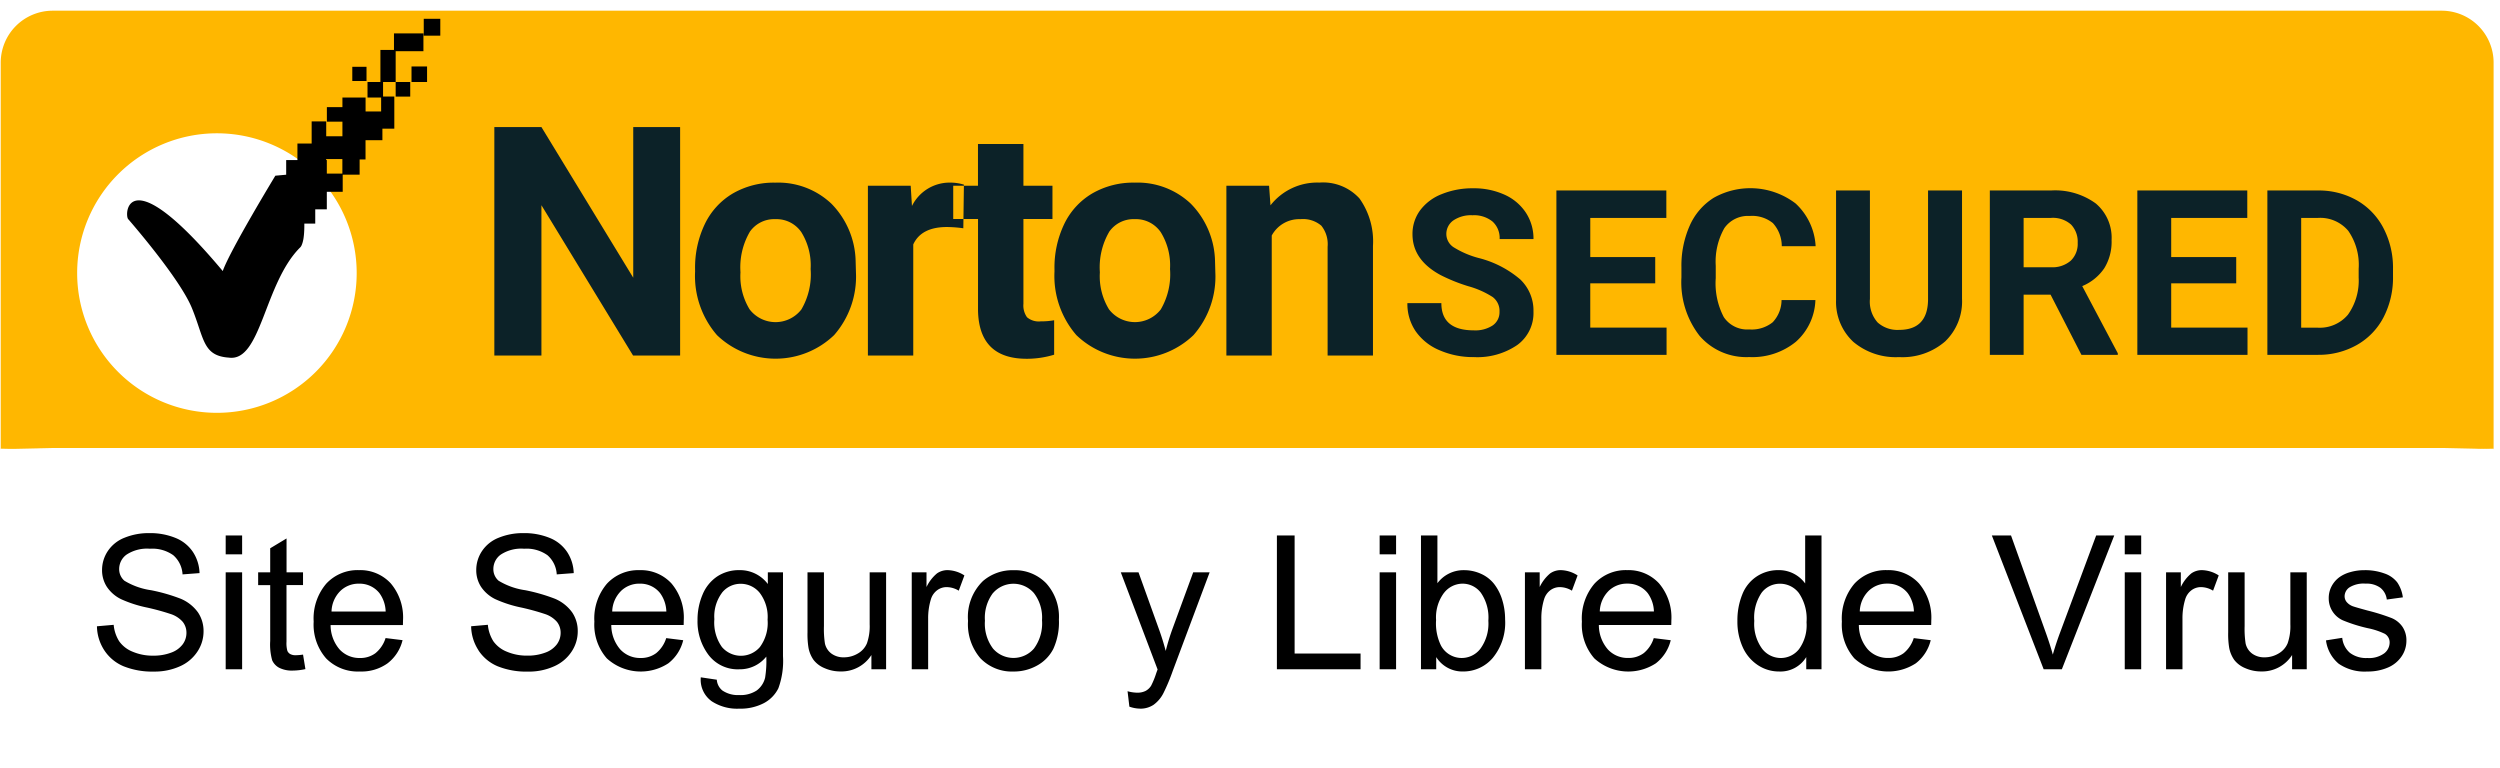
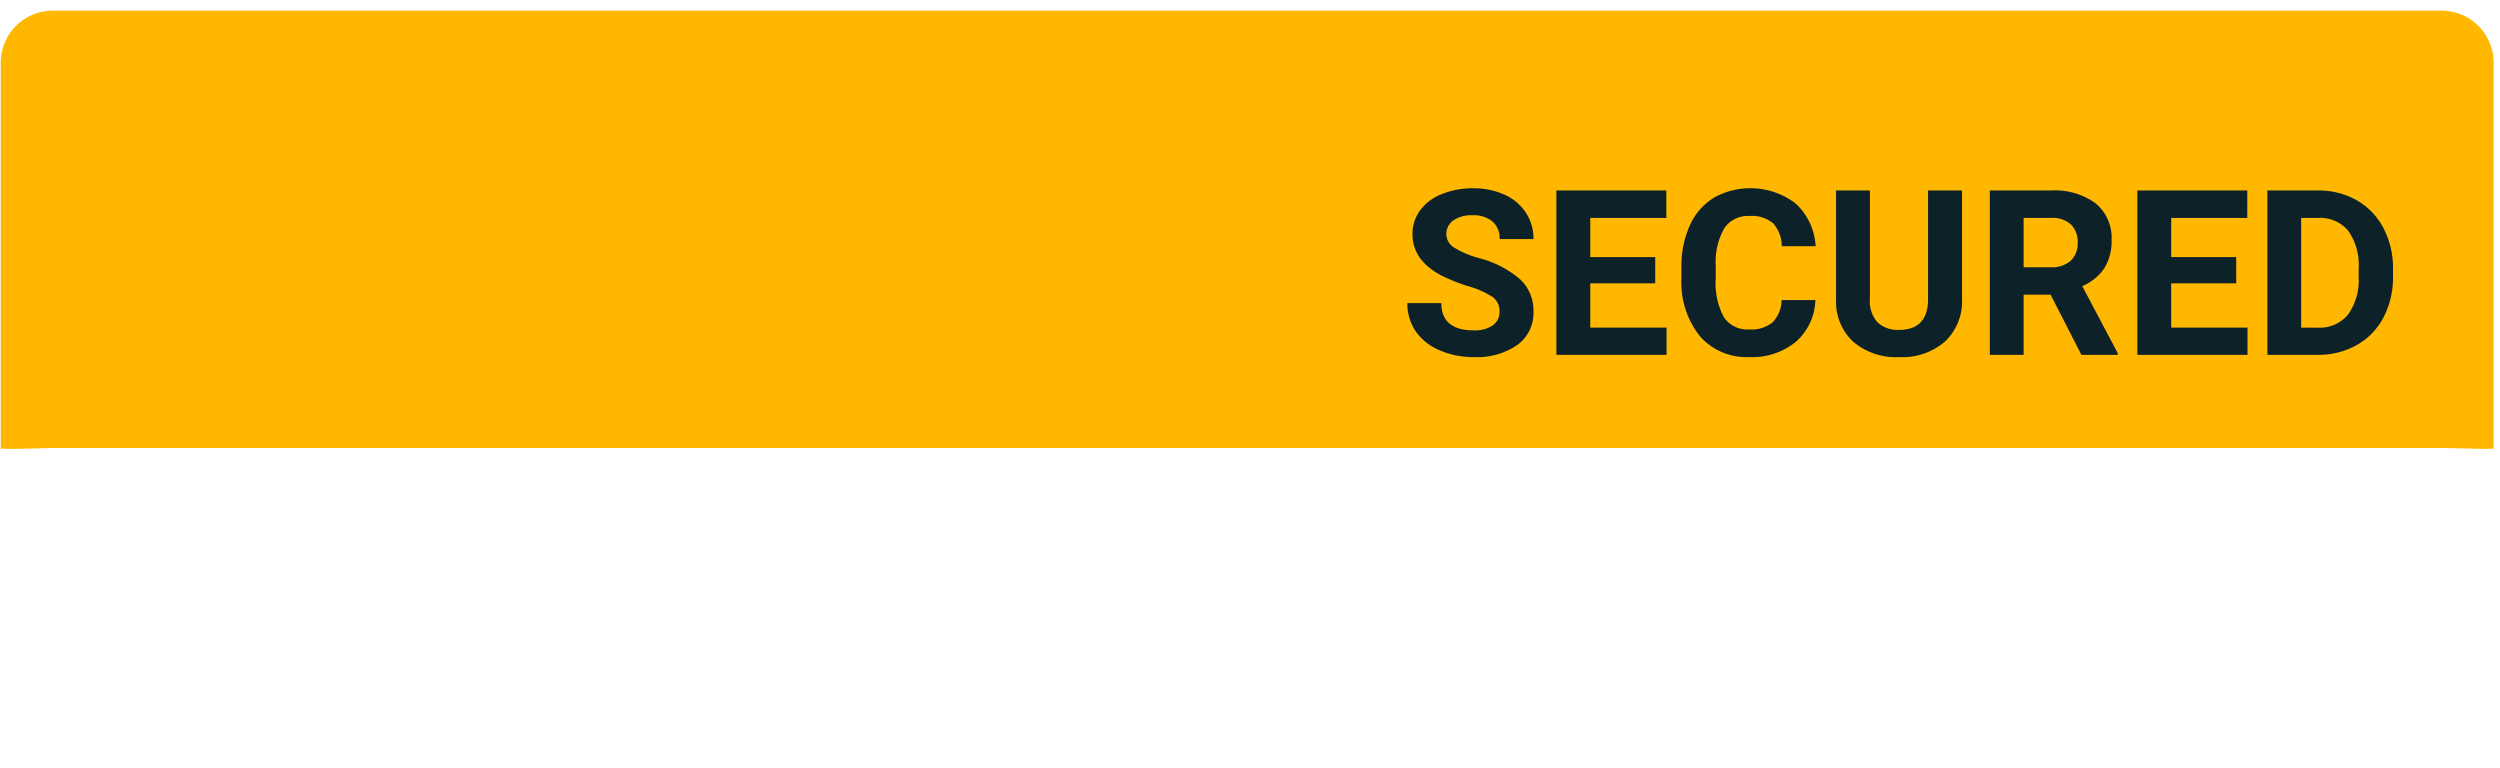
<svg xmlns="http://www.w3.org/2000/svg" width="254" height="78" viewBox="0 0 254 78">
  <defs>
    <style>
      .cls-1 {
        fill: #ffb700;
      }

      .cls-1, .cls-2, .cls-3, .cls-4, .cls-5 {
        fill-rule: evenodd;
      }

      .cls-2 {
        fill: #fff;
      }

      .cls-3, .cls-4 {
        fill: #0c2228;
      }

      .cls-3 {
        filter: url(#filter);
      }

      .cls-4 {
        filter: url(#filter-2);
      }
    </style>
    <filter id="filter" x="50.219" y="12.906" width="89.281" height="23.531" filterUnits="userSpaceOnUse">
      <feFlood result="flood" />
      <feComposite result="composite" operator="in" in2="SourceGraphic" />
      <feBlend result="blend" in2="SourceGraphic" />
    </filter>
    <filter id="filter-2" x="143" y="19.125" width="100.125" height="17.156" filterUnits="userSpaceOnUse">
      <feFlood result="flood" flood-color="#fff" />
      <feComposite result="composite" operator="in" in2="SourceGraphic" />
      <feBlend result="blend" in2="SourceGraphic" />
    </filter>
  </defs>
  <path class="cls-1" d="M5.353,1.087H248.072a5.278,5.278,0,0,1,5.278,5.279V45.634l-5.278-.119H5.353l-5.279.119V6.366A5.279,5.279,0,0,1,5.353,1.087Z" />
  <path id="Shape_1_copy" data-name="Shape 1 copy" class="cls-2" d="M5.353,77.265H248.072a5.278,5.278,0,0,0,5.278-5.279v-26.4l-5.278.119H5.353l-5.279-.119v26.4A5.279,5.279,0,0,0,5.353,77.265Z" />
-   <path id="Norton" class="cls-3" d="M69.1,12.907H64.337V28.215L55.008,12.907H50.225V36.125h4.784V20.848l9.312,15.276H69.1V12.907Zm1.524,14.639a9.176,9.176,0,0,0,2.224,6.506,8.591,8.591,0,0,0,11.9-.008,9.019,9.019,0,0,0,2.216-6.37l-0.032-1.18a8.577,8.577,0,0,0-2.464-5.8,7.857,7.857,0,0,0-5.7-2.137,8.3,8.3,0,0,0-4.313,1.1,7.236,7.236,0,0,0-2.846,3.11,10.23,10.23,0,0,0-.989,4.576v0.207Zm5.533-3.961a3.008,3.008,0,0,1,2.615-1.318,3.059,3.059,0,0,1,2.647,1.326,6.386,6.386,0,0,1,.941,3.737,7.057,7.057,0,0,1-.941,4.112,3.322,3.322,0,0,1-5.262-.016,6.448,6.448,0,0,1-.925-3.761A7.176,7.176,0,0,1,76.163,23.585Zm21.776-4.826a4.835,4.835,0,0,0-1.435-.207,4.27,4.27,0,0,0-3.843,2.376l-0.128-2.057H88.179V36.125h4.608V24.835q0.813-1.77,3.428-1.77a12.529,12.529,0,0,1,1.658.128Zm1.429-4.13v4.242H96.848v3.381h2.519v9.3q0.1,4.9,4.943,4.9a9.491,9.491,0,0,0,2.791-.415V32.537a7.336,7.336,0,0,1-1.355.112,1.843,1.843,0,0,1-1.4-.415,2.059,2.059,0,0,1-.366-1.371V22.251h2.95V18.871h-2.95V14.629H99.367Zm7.776,12.916a9.176,9.176,0,0,0,2.224,6.506,8.591,8.591,0,0,0,11.9-.008,9.021,9.021,0,0,0,2.216-6.37l-0.032-1.18a8.577,8.577,0,0,0-2.463-5.8,7.859,7.859,0,0,0-5.7-2.137,8.3,8.3,0,0,0-4.313,1.1,7.235,7.235,0,0,0-2.847,3.11,10.233,10.233,0,0,0-.988,4.576v0.207Zm5.533-3.961a3.007,3.007,0,0,1,2.615-1.318,3.059,3.059,0,0,1,2.647,1.326,6.387,6.387,0,0,1,.941,3.737,7.058,7.058,0,0,1-.941,4.112,3.322,3.322,0,0,1-5.262-.016,6.446,6.446,0,0,1-.925-3.761A7.173,7.173,0,0,1,112.676,23.585ZM124.6,18.871V36.125h4.609V23.93a3.168,3.168,0,0,1,2.918-1.662,2.855,2.855,0,0,1,2.121.663,3,3,0,0,1,.637,2.134v11.06h4.609V24.978a7.519,7.519,0,0,0-1.372-4.816,5.005,5.005,0,0,0-4.082-1.611,6.024,6.024,0,0,0-4.959,2.312l-0.144-1.993H124.6Z" />
  <path id="SECURED" class="cls-4" d="M151.658,33.064a3.211,3.211,0,0,1-1.915.5q-3.3,0-3.3-2.764h-3.452a4.944,4.944,0,0,0,.832,2.844,5.551,5.551,0,0,0,2.414,1.932,8.526,8.526,0,0,0,3.509.705,7.178,7.178,0,0,0,4.415-1.233,4.016,4.016,0,0,0,1.64-3.4,4.361,4.361,0,0,0-1.342-3.257,10.428,10.428,0,0,0-4.277-2.19,9.248,9.248,0,0,1-2.414-1.032,1.61,1.61,0,0,1-.82-1.365,1.683,1.683,0,0,1,.7-1.4,3.174,3.174,0,0,1,1.961-.533,2.969,2.969,0,0,1,2.03.636,2.251,2.251,0,0,1,.723,1.783h3.44a4.787,4.787,0,0,0-.774-2.683,5.075,5.075,0,0,0-2.173-1.829,7.508,7.508,0,0,0-3.188-.648,8.243,8.243,0,0,0-3.205.6,4.981,4.981,0,0,0-2.191,1.657,4.035,4.035,0,0,0-.762,2.414q0,2.6,2.844,4.14a17.494,17.494,0,0,0,2.832,1.141,9.011,9.011,0,0,1,2.477,1.1,1.765,1.765,0,0,1,.688,1.5A1.622,1.622,0,0,1,151.658,33.064Zm16.514-6.944h-6.6V22.14H169.3V19.354h-11.17v16.7h11.193V33.287h-7.752v-4.5h6.6V26.12Zm12.833,4.369a3.294,3.294,0,0,1-.9,2.253,3.4,3.4,0,0,1-2.38.728,2.869,2.869,0,0,1-2.586-1.25,7.39,7.39,0,0,1-.82-3.956V27a6.912,6.912,0,0,1,.877-3.825,2.925,2.925,0,0,1,2.575-1.233,3.336,3.336,0,0,1,2.357.728,3.487,3.487,0,0,1,.9,2.345h3.44a6.349,6.349,0,0,0-2.041-4.346,7.58,7.58,0,0,0-8.32-.568,6.365,6.365,0,0,0-2.426,2.815,10.006,10.006,0,0,0-.848,4.243v1.021a8.863,8.863,0,0,0,1.84,5.935,6.283,6.283,0,0,0,5.052,2.162,6.99,6.99,0,0,0,4.731-1.548,5.91,5.91,0,0,0,1.989-4.243h-3.44ZM195.89,19.354V30.466q-0.045,3.051-2.947,3.05a3.014,3.014,0,0,1-2.173-.751,3.18,3.18,0,0,1-.786-2.391V19.354h-3.44V30.478a5.537,5.537,0,0,0,1.754,4.255,6.685,6.685,0,0,0,4.645,1.548,6.611,6.611,0,0,0,4.685-1.594,5.634,5.634,0,0,0,1.714-4.335v-11H195.89Zm15.585,16.7h3.693V35.891l-3.613-6.823a5.041,5.041,0,0,0,2.242-1.818,5.13,5.13,0,0,0,.74-2.85,4.552,4.552,0,0,0-1.605-3.727,7.017,7.017,0,0,0-4.565-1.319h-6.2v16.7H205.6V29.939h2.74ZM205.6,22.14h2.763a2.789,2.789,0,0,1,2.059.677,2.524,2.524,0,0,1,.671,1.858,2.357,2.357,0,0,1-.711,1.818,2.841,2.841,0,0,1-2.007.659H205.6V22.14ZM227.2,26.12h-6.606V22.14h7.73V19.354h-11.17v16.7h11.193V33.287h-7.753v-4.5H227.2V26.12Zm8.337,9.931a7.866,7.866,0,0,0,3.934-1.009,6.854,6.854,0,0,0,2.7-2.81,8.73,8.73,0,0,0,.958-4.14V27.324a8.7,8.7,0,0,0-.975-4.157,6.919,6.919,0,0,0-2.712-2.821,7.8,7.8,0,0,0-3.939-.992h-5.138v16.7h5.172ZM235.5,22.14a3.721,3.721,0,0,1,3.084,1.313,6.051,6.051,0,0,1,1.056,3.859V28.2a5.964,5.964,0,0,1-1.09,3.773,3.736,3.736,0,0,1-3.085,1.319H233.8V22.14h1.7Z" />
-   <path class="cls-2" d="M22.039,13.543a14.2,14.2,0,1,1-14.2,14.2A14.2,14.2,0,0,1,22.039,13.543Z" />
-   <path class="cls-5" d="M43.053,3.626V1.912h1.681V3.626H43.053ZM40.2,8.331H38.919V9.81h1.143v3.26h-1.21v1.176H37.138V16.2h-0.6v1.546H34.819V19.49H33.205v1.781H32.029v1.445H30.921c0,0.3,0,.582-0.02.847,0,0.005,0,.01,0,0.015a6.97,6.97,0,0,1-.074.7c0,0.026-.01.046-0.015,0.07a2.668,2.668,0,0,1-.114.433c-0.014.037-.027,0.074-0.042,0.107a0.706,0.706,0,0,1-.2.291c-3.625,3.666-3.93,11.6-7.194,11.156-2.683-.179-2.5-1.947-3.765-5.037s-6.484-9.048-6.484-9.048c-0.4-.555-0.042-6.252,9.619,5.289,0.713-2.06,5.344-9.688,5.344-9.688l1.1-.1V16.263h1.143V14.583h1.445V12.331h1.479v1.512h1.647V12.364h-1.58V10.886h1.58V9.911h2.353v1.412h1.58V9.911H37.339V8.331H38.65V5.071h1.378V3.39H43.02V5.205H40.2V8.331ZM34.785,16.2V16.162H33.138v0.1h0.067v1.378h1.58V16.2Zm6.89-6.386H40.2V8.331h1.479V9.81ZM35.793,6.785h1.445V8.23H35.793V6.785Zm7.6,1.546H41.81V6.751h1.58v1.58Z" />
-   <path id="Site_Seguro_y_Libre_de_Virus" data-name="Site Seguro y Libre de Virus" class="cls-5" d="M10.6,66.075a4.332,4.332,0,0,0,1.958,1.619,7.825,7.825,0,0,0,3.094.538,6.222,6.222,0,0,0,2.621-.533A4.093,4.093,0,0,0,20.059,66.2a3.7,3.7,0,0,0,.622-2.046,3.381,3.381,0,0,0-.566-1.934,4.125,4.125,0,0,0-1.753-1.387,17.962,17.962,0,0,0-3.011-.867A7.164,7.164,0,0,1,12.637,59a1.547,1.547,0,0,1-.529-1.206,1.8,1.8,0,0,1,.747-1.443,3.8,3.8,0,0,1,2.38-.6,3.666,3.666,0,0,1,2.37.659,2.785,2.785,0,0,1,.942,1.948l1.726-.13a4.118,4.118,0,0,0-.668-2.143,3.847,3.847,0,0,0-1.777-1.433,6.818,6.818,0,0,0-2.667-.487,6.478,6.478,0,0,0-2.5.464,3.62,3.62,0,0,0-1.707,1.359,3.457,3.457,0,0,0-.585,1.925,3.1,3.1,0,0,0,.478,1.693A3.68,3.68,0,0,0,12.3,60.875a12.364,12.364,0,0,0,2.626.849,23.974,23.974,0,0,1,2.421.663,2.75,2.75,0,0,1,1.225.8,1.771,1.771,0,0,1,.371,1.118,1.948,1.948,0,0,1-.385,1.164,2.522,2.522,0,0,1-1.174.84,5,5,0,0,1-1.818.306,5.18,5.18,0,0,1-2.087-.4,3.063,3.063,0,0,1-1.368-1.058,3.747,3.747,0,0,1-.561-1.675l-1.7.148A4.589,4.589,0,0,0,10.6,66.075Zm14-9.755V54.4h-1.67v1.92H24.6ZM24.6,68V58.148h-1.67V68H24.6Zm5.455-1.429a1.111,1.111,0,0,1-.571-0.121,0.694,0.694,0,0,1-.288-0.325,2.909,2.909,0,0,1-.088-0.919V59.446h1.679v-1.3H29.113V54.706l-1.661,1v2.44H26.228v1.3h1.225v5.668a5.978,5.978,0,0,0,.2,1.972,1.609,1.609,0,0,0,.705.756,2.858,2.858,0,0,0,1.41.288,6.2,6.2,0,0,0,1.262-.149l-0.241-1.475a5.418,5.418,0,0,1-.733.065h0Zm8.08-.2a2.555,2.555,0,0,1-1.568.482,2.733,2.733,0,0,1-2.06-.863,3.785,3.785,0,0,1-.919-2.486h7.348q0.009-.3.009-0.445A5.345,5.345,0,0,0,39.7,59.27a4.212,4.212,0,0,0-3.229-1.345A4.334,4.334,0,0,0,33.149,59.3a5.444,5.444,0,0,0-1.28,3.859,5.2,5.2,0,0,0,1.266,3.734,4.507,4.507,0,0,0,3.428,1.331,4.547,4.547,0,0,0,2.82-.835A4.21,4.21,0,0,0,40.9,65.04l-1.726-.213A3.2,3.2,0,0,1,38.14,66.367Zm-3.586-6.3a2.653,2.653,0,0,1,1.934-.77,2.559,2.559,0,0,1,2.069.965,3.338,3.338,0,0,1,.631,1.865h-5.5A3.048,3.048,0,0,1,34.554,60.068Zm14.064,6.007a4.332,4.332,0,0,0,1.958,1.619,7.826,7.826,0,0,0,3.094.538,6.223,6.223,0,0,0,2.621-.533A4.093,4.093,0,0,0,58.077,66.2a3.7,3.7,0,0,0,.622-2.046,3.38,3.38,0,0,0-.566-1.934,4.125,4.125,0,0,0-1.753-1.387,17.965,17.965,0,0,0-3.011-.867A7.163,7.163,0,0,1,50.655,59a1.546,1.546,0,0,1-.529-1.206,1.8,1.8,0,0,1,.747-1.443,3.8,3.8,0,0,1,2.38-.6,3.666,3.666,0,0,1,2.37.659,2.785,2.785,0,0,1,.942,1.948l1.726-.13a4.119,4.119,0,0,0-.668-2.143,3.847,3.847,0,0,0-1.777-1.433,6.818,6.818,0,0,0-2.667-.487,6.478,6.478,0,0,0-2.5.464,3.62,3.62,0,0,0-1.707,1.359,3.456,3.456,0,0,0-.585,1.925,3.1,3.1,0,0,0,.478,1.693,3.68,3.68,0,0,0,1.452,1.266,12.364,12.364,0,0,0,2.626.849,23.983,23.983,0,0,1,2.421.663,2.751,2.751,0,0,1,1.225.8,1.771,1.771,0,0,1,.371,1.118,1.948,1.948,0,0,1-.385,1.164,2.522,2.522,0,0,1-1.174.84,5,5,0,0,1-1.818.306,5.181,5.181,0,0,1-2.087-.4,3.063,3.063,0,0,1-1.368-1.058,3.747,3.747,0,0,1-.561-1.675l-1.7.148A4.589,4.589,0,0,0,48.619,66.075Zm18.04,0.292a2.555,2.555,0,0,1-1.568.482,2.733,2.733,0,0,1-2.059-.863,3.784,3.784,0,0,1-.919-2.486H69.46q0.009-.3.009-0.445a5.345,5.345,0,0,0-1.252-3.785,4.213,4.213,0,0,0-3.228-1.345A4.334,4.334,0,0,0,61.668,59.3a5.444,5.444,0,0,0-1.28,3.859,5.2,5.2,0,0,0,1.266,3.734,5.123,5.123,0,0,0,6.248.5,4.211,4.211,0,0,0,1.512-2.347l-1.726-.213A3.2,3.2,0,0,1,66.659,66.367Zm-3.586-6.3a2.653,2.653,0,0,1,1.934-.77,2.56,2.56,0,0,1,2.069.965,3.338,3.338,0,0,1,.631,1.865h-5.5A3.047,3.047,0,0,1,63.073,60.068Zm9.18,11.137A4.715,4.715,0,0,0,75.1,72a5.144,5.144,0,0,0,2.5-.557,3.427,3.427,0,0,0,1.484-1.517,8.079,8.079,0,0,0,.468-3.261V58.148h-1.54v1.188a3.532,3.532,0,0,0-2.876-1.41,4,4,0,0,0-2.278.649,4.081,4.081,0,0,0-1.48,1.842,6.542,6.542,0,0,0-.51,2.6,5.645,5.645,0,0,0,1.113,3.516A3.718,3.718,0,0,0,75.129,68a3.434,3.434,0,0,0,2.727-1.29,10.671,10.671,0,0,1-.121,2.143,2.283,2.283,0,0,1-.853,1.3,2.982,2.982,0,0,1-1.79.464,2.78,2.78,0,0,1-1.7-.464,1.547,1.547,0,0,1-.566-1.095L71.2,68.816A2.682,2.682,0,0,0,72.253,71.205Zm1.113-10.994a2.41,2.41,0,0,1,1.893-.9,2.482,2.482,0,0,1,1.934.919,4.041,4.041,0,0,1,.8,2.727,4.135,4.135,0,0,1-.779,2.779,2.54,2.54,0,0,1-3.859,0,4.274,4.274,0,0,1-.77-2.83A4.017,4.017,0,0,1,73.366,60.212ZM90.028,68V58.148h-1.67v5.279a5.261,5.261,0,0,1-.274,1.925,2.141,2.141,0,0,1-.932,1.048,2.748,2.748,0,0,1-1.41.385,2.069,2.069,0,0,1-1.262-.376,1.741,1.741,0,0,1-.668-1.034,9.729,9.729,0,0,1-.1-1.763V58.148h-1.67v6.1a8.461,8.461,0,0,0,.1,1.559,3.143,3.143,0,0,0,.515,1.239,2.681,2.681,0,0,0,1.123.84,3.985,3.985,0,0,0,1.628.334,3.606,3.606,0,0,0,3.127-1.67V68h1.494ZM94.3,68V62.842a6.505,6.505,0,0,1,.278-1.948A1.784,1.784,0,0,1,95.2,59.98a1.591,1.591,0,0,1,.983-0.329,2.389,2.389,0,0,1,1.225.362l0.575-1.549a3.259,3.259,0,0,0-1.716-.538,1.854,1.854,0,0,0-1.072.334,4.075,4.075,0,0,0-1.062,1.382V58.148h-1.5V68H94.3Zm5.33-1.1a4.428,4.428,0,0,0,3.344,1.327,4.836,4.836,0,0,0,2.38-.6,4.032,4.032,0,0,0,1.66-1.693,6.509,6.509,0,0,0,.571-2.992,5.068,5.068,0,0,0-1.289-3.678,4.422,4.422,0,0,0-3.322-1.331,4.585,4.585,0,0,0-3.1,1.095,5.078,5.078,0,0,0-1.522,4.054A5.3,5.3,0,0,0,99.626,66.9Zm1.266-6.652a2.753,2.753,0,0,1,4.142,0,4.069,4.069,0,0,1,.831,2.769,4.3,4.3,0,0,1-.826,2.885,2.749,2.749,0,0,1-4.147,0,4.2,4.2,0,0,1-.826-2.834A4.18,4.18,0,0,1,100.892,60.244ZM115.819,72a2.41,2.41,0,0,0,1.373-.385,3.3,3.3,0,0,0,1.021-1.211,19.6,19.6,0,0,0,.937-2.236L122.9,58.148h-1.67l-2.106,5.743a22.274,22.274,0,0,0-.686,2.245q-0.317-1.2-.715-2.282l-2.05-5.706h-1.8l3.739,9.871c-0.068.179-.118,0.315-0.149,0.408a8.217,8.217,0,0,1-.51,1.243,1.52,1.52,0,0,1-.547.52,1.838,1.838,0,0,1-.891.186,3.719,3.719,0,0,1-.955-0.148l0.185,1.568a3.349,3.349,0,0,0,1.076.2h0Zm22.414-4V66.4h-6.7v-12h-1.8V68h8.5Zm3.609-11.68V54.4h-1.67v1.92h1.67Zm0,11.68V58.148h-1.67V68h1.67Zm4.082-1.234a3.137,3.137,0,0,0,2.737,1.457,3.917,3.917,0,0,0,3.006-1.382,5.628,5.628,0,0,0,1.252-3.915,6.627,6.627,0,0,0-.3-2,4.99,4.99,0,0,0-.821-1.6,3.522,3.522,0,0,0-1.336-1.03,4.138,4.138,0,0,0-1.721-.367,3.3,3.3,0,0,0-2.7,1.327V54.4h-1.67V68h1.549V66.766Zm0.78-6.517A2.4,2.4,0,0,1,148.6,59.3a2.33,2.33,0,0,1,1.851.918,4.4,4.4,0,0,1,.765,2.848,4.326,4.326,0,0,1-.8,2.834,2.387,2.387,0,0,1-4.027-.339A5.121,5.121,0,0,1,145.906,63,4.174,4.174,0,0,1,146.7,60.249ZM156.6,68V62.842a6.49,6.49,0,0,1,.278-1.948,1.789,1.789,0,0,1,.621-0.914,1.593,1.593,0,0,1,.984-0.329,2.387,2.387,0,0,1,1.224.362l0.576-1.549a3.262,3.262,0,0,0-1.717-.538,1.854,1.854,0,0,0-1.071.334,4.067,4.067,0,0,0-1.062,1.382V58.148h-1.5V68h1.67Zm10.39-1.633a2.554,2.554,0,0,1-1.568.482,2.733,2.733,0,0,1-2.059-.863,3.784,3.784,0,0,1-.919-2.486H169.8q0.009-.3.009-0.445a5.345,5.345,0,0,0-1.252-3.785,4.213,4.213,0,0,0-3.229-1.345A4.334,4.334,0,0,0,162,59.3a5.442,5.442,0,0,0-1.28,3.859,5.2,5.2,0,0,0,1.266,3.734,5.123,5.123,0,0,0,6.248.5,4.215,4.215,0,0,0,1.513-2.347l-1.726-.213A3.2,3.2,0,0,1,166.993,66.367Zm-3.586-6.3a2.655,2.655,0,0,1,1.935-.77,2.56,2.56,0,0,1,2.069.965,3.346,3.346,0,0,1,.631,1.865h-5.5A3.052,3.052,0,0,1,163.407,60.068ZM185.065,68V54.4h-1.66v4.88a3.32,3.32,0,0,0-1.132-.979,3.286,3.286,0,0,0-1.586-.376,3.942,3.942,0,0,0-2.2.64,3.871,3.871,0,0,0-1.475,1.842,7,7,0,0,0-.492,2.676,6.265,6.265,0,0,0,.543,2.677,4.274,4.274,0,0,0,1.53,1.814,3.866,3.866,0,0,0,2.167.65,3.064,3.064,0,0,0,2.755-1.466V68h1.549Zm-6.081-7.784a2.314,2.314,0,0,1,1.86-.909,2.4,2.4,0,0,1,1.921.946,4.637,4.637,0,0,1,.779,2.969,4.128,4.128,0,0,1-.765,2.732,2.364,2.364,0,0,1-1.861.9,2.406,2.406,0,0,1-1.883-.937,4.278,4.278,0,0,1-.8-2.83A4.487,4.487,0,0,1,178.984,60.216Zm14.422,6.151a2.556,2.556,0,0,1-1.568.482,2.735,2.735,0,0,1-2.06-.863,3.789,3.789,0,0,1-.918-2.486h7.348q0.009-.3.009-0.445a5.345,5.345,0,0,0-1.253-3.785,4.212,4.212,0,0,0-3.228-1.345,4.332,4.332,0,0,0-3.321,1.373,5.442,5.442,0,0,0-1.281,3.859,5.2,5.2,0,0,0,1.267,3.734,5.123,5.123,0,0,0,6.248.5,4.209,4.209,0,0,0,1.512-2.347l-1.725-.213A3.2,3.2,0,0,1,193.406,66.367Zm-3.586-6.3a2.653,2.653,0,0,1,1.934-.77,2.559,2.559,0,0,1,2.069.965,3.331,3.331,0,0,1,.631,1.865h-5.5A3.043,3.043,0,0,1,189.82,60.068ZM209.483,68l5.326-13.6h-1.837L209.3,64.28q-0.417,1.113-.733,2.227-0.288-1.039-.714-2.227l-3.535-9.88h-1.948L207.637,68h1.846Zm8.062-11.68V54.4h-1.67v1.92h1.67Zm0,11.68V58.148h-1.67V68h1.67Zm4.194,0V62.842a6.522,6.522,0,0,1,.278-1.948,1.785,1.785,0,0,1,.622-0.914,1.589,1.589,0,0,1,.983-0.329,2.393,2.393,0,0,1,1.225.362l0.575-1.549a3.261,3.261,0,0,0-1.716-.538,1.855,1.855,0,0,0-1.072.334,4.067,4.067,0,0,0-1.062,1.382V58.148h-1.5V68h1.67Zm12.626,0V58.148H232.7v5.279a5.272,5.272,0,0,1-.273,1.925,2.145,2.145,0,0,1-.933,1.048,2.747,2.747,0,0,1-1.41.385,2.07,2.07,0,0,1-1.262-.376,1.746,1.746,0,0,1-.668-1.034,9.742,9.742,0,0,1-.1-1.763V58.148h-1.67v6.1a8.482,8.482,0,0,0,.1,1.559,3.152,3.152,0,0,0,.515,1.239,2.688,2.688,0,0,0,1.123.84,3.985,3.985,0,0,0,1.628.334,3.606,3.606,0,0,0,3.127-1.67V68h1.493Zm3.233-.575a4.629,4.629,0,0,0,2.927.8,5.124,5.124,0,0,0,2.079-.4,3.15,3.15,0,0,0,1.4-1.141,2.8,2.8,0,0,0,.487-1.572,2.447,2.447,0,0,0-.4-1.429A2.508,2.508,0,0,0,243,62.8a20.532,20.532,0,0,0-2.473-.775q-1.224-.334-1.475-0.427a1.474,1.474,0,0,1-.64-0.445,0.922,0.922,0,0,1-.2-0.584,1.108,1.108,0,0,1,.492-0.891,2.731,2.731,0,0,1,1.642-.38,2.357,2.357,0,0,1,1.507.427,1.784,1.784,0,0,1,.645,1.188l1.633-.223a3.538,3.538,0,0,0-.575-1.526,2.775,2.775,0,0,0-1.294-.9,5.707,5.707,0,0,0-2.037-.334,5.046,5.046,0,0,0-1.442.2,3.447,3.447,0,0,0-1.063.487,2.709,2.709,0,0,0-.821.932,2.538,2.538,0,0,0-.3,1.22,2.429,2.429,0,0,0,1.442,2.259,15.58,15.58,0,0,0,2.547.8,7.253,7.253,0,0,1,1.707.566,1.014,1.014,0,0,1,.492.891,1.4,1.4,0,0,1-.557,1.1,2.609,2.609,0,0,1-1.707.468,2.7,2.7,0,0,1-1.776-.529,2.308,2.308,0,0,1-.775-1.522l-1.652.26A3.712,3.712,0,0,0,237.6,67.425Z" />
</svg>